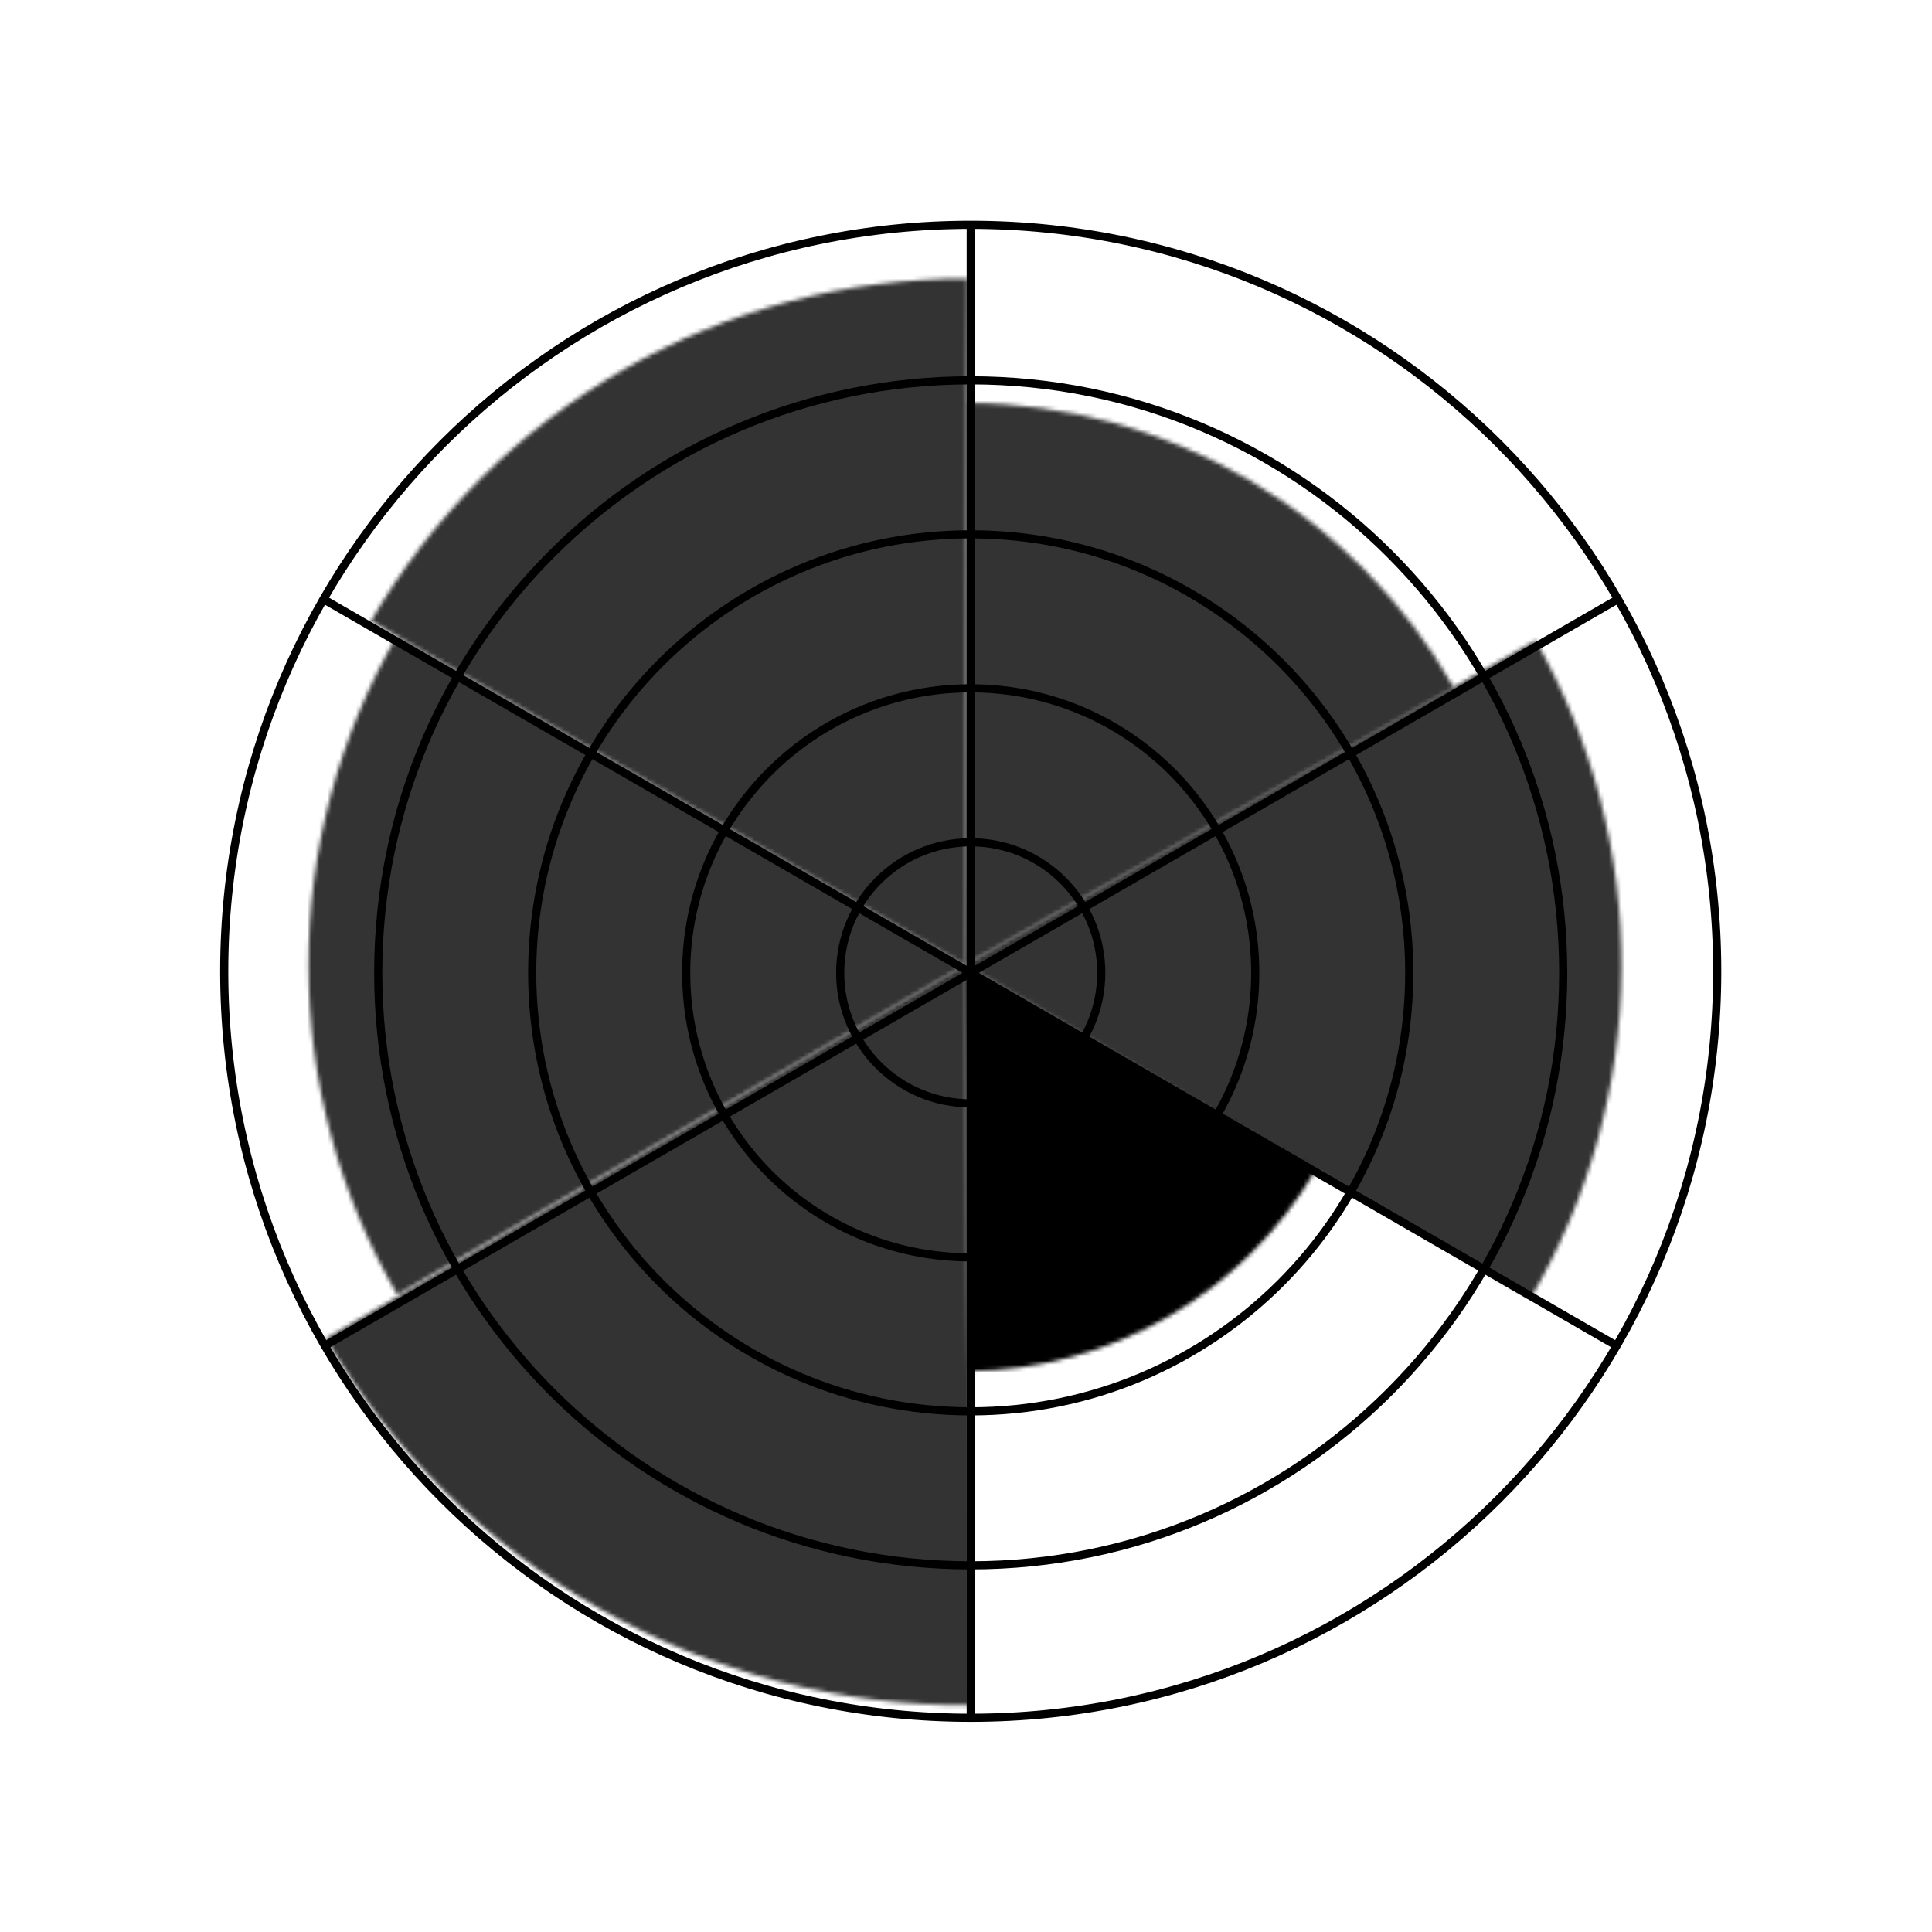
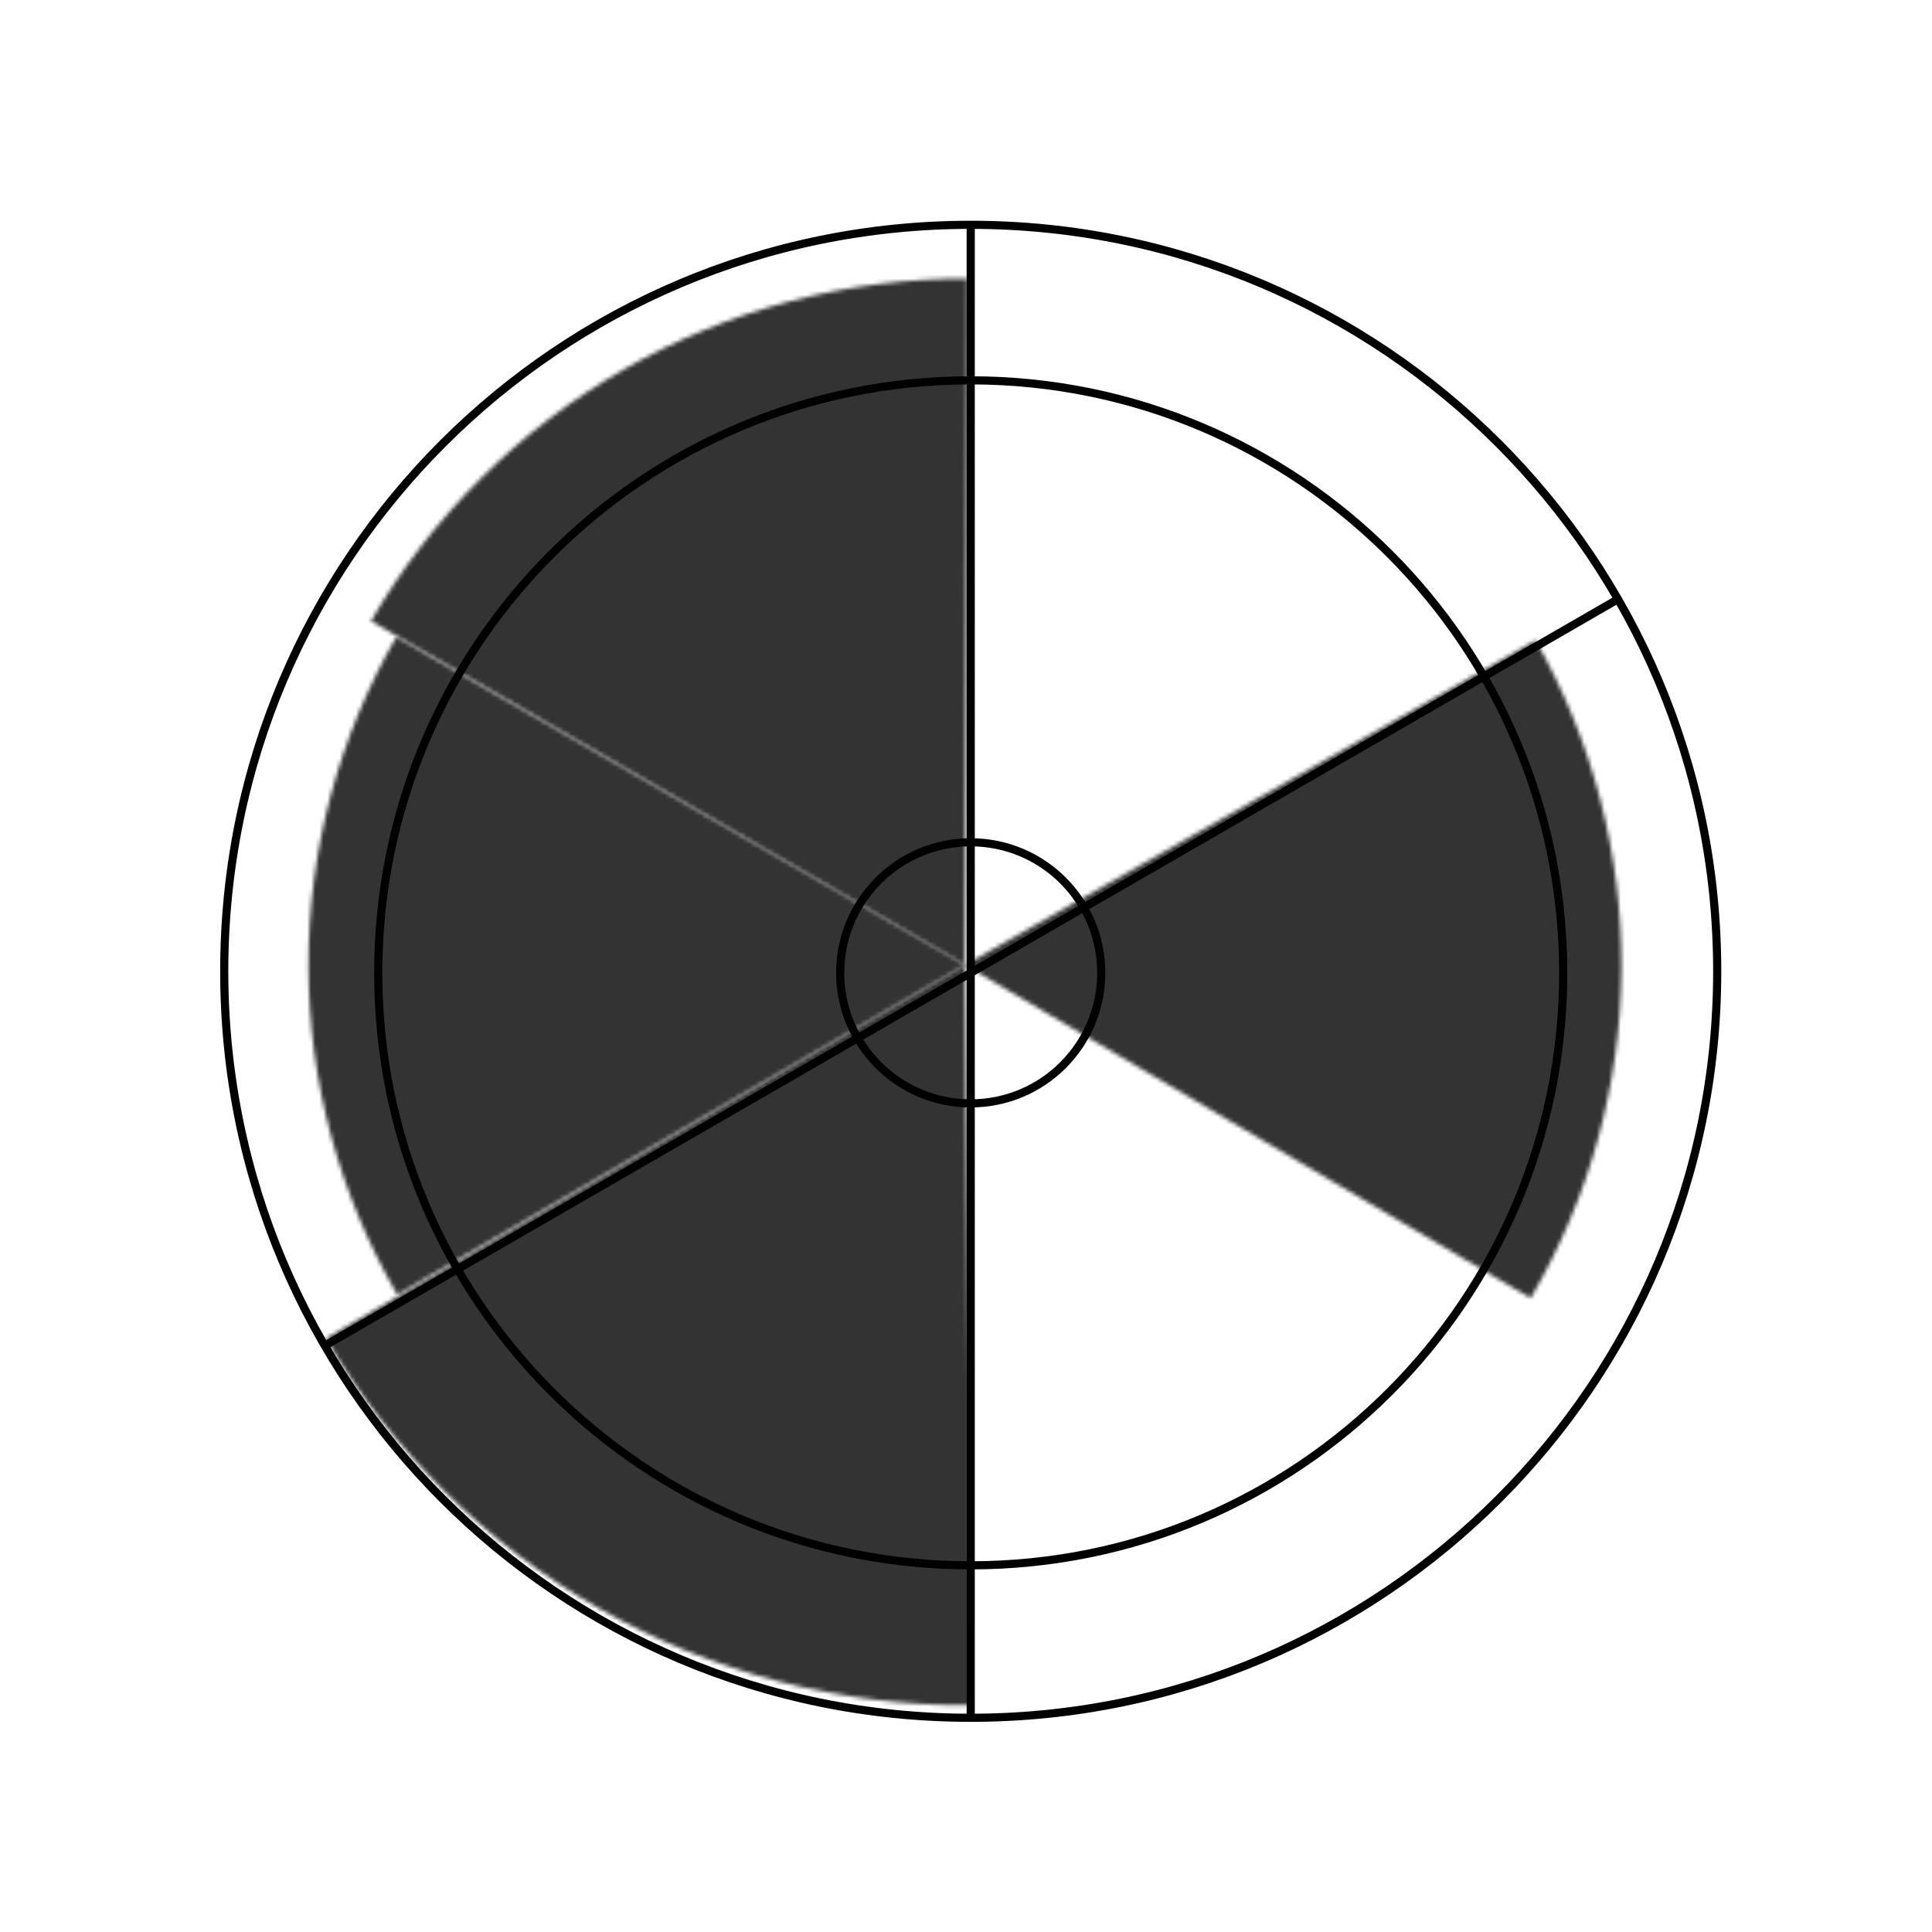
<svg xmlns="http://www.w3.org/2000/svg" preserveAspectRatio="none" width="100%" height="100%" overflow="visible" style="display: block;" viewBox="0 0 475 475" fill="none">
  <g id="Chart">
    <path id="Vector" d="M238.66 422.333C340.022 422.333 422.191 340.164 422.191 238.802C422.191 137.441 340.022 55.271 238.66 55.271C137.299 55.271 55.129 137.441 55.129 238.802C55.129 340.164 137.299 422.333 238.66 422.333Z" stroke="#5A5761" style="stroke:#5A5761;stroke:color(display-p3 0.351 0.342 0.379);stroke-opacity:1;" stroke-width="2" stroke-miterlimit="10" />
    <path id="Vector_2" d="M238.66 384.851C319.112 384.851 384.33 319.632 384.33 239.181C384.33 158.73 319.112 93.511 238.66 93.511C158.209 93.511 92.99 158.73 92.99 239.181C92.99 319.632 158.209 384.851 238.66 384.851Z" stroke="#5A5761" style="stroke:#5A5761;stroke:color(display-p3 0.351 0.342 0.379);stroke-opacity:1;" stroke-width="2" stroke-miterlimit="10" />
-     <path id="Vector_3" d="M238.661 346.993C298.204 346.993 346.473 298.724 346.473 239.18C346.473 179.637 298.204 131.368 238.661 131.368C179.117 131.368 130.848 179.637 130.848 239.18C130.848 298.724 179.117 346.993 238.661 346.993Z" stroke="#5A5761" style="stroke:#5A5761;stroke:color(display-p3 0.351 0.342 0.379);stroke-opacity:1;" stroke-width="2" stroke-miterlimit="10" />
-     <path id="Vector_4" d="M238.661 309.132C277.294 309.132 308.612 277.814 308.612 239.18C308.612 200.547 277.294 169.229 238.661 169.229C200.028 169.229 168.709 200.547 168.709 239.18C168.709 277.814 200.028 309.132 238.661 309.132Z" stroke="#5A5761" style="stroke:#5A5761;stroke:color(display-p3 0.351 0.342 0.379);stroke-opacity:1;" stroke-width="2" stroke-miterlimit="10" />
    <path id="Vector_5" d="M238.661 271.275C256.386 271.275 270.755 256.906 270.755 239.181C270.755 221.455 256.386 207.086 238.661 207.086C220.936 207.086 206.567 221.455 206.567 239.181C206.567 256.906 220.936 271.275 238.661 271.275Z" stroke="#5A5761" style="stroke:#5A5761;stroke:color(display-p3 0.351 0.342 0.379);stroke-opacity:1;" stroke-width="2" stroke-miterlimit="10" />
    <path id="Vector_6" d="M238.66 55.654V422.712" stroke="#5A5761" style="stroke:#5A5761;stroke:color(display-p3 0.351 0.342 0.379);stroke-opacity:1;" stroke-width="2" stroke-miterlimit="10" />
    <path id="Vector_7" d="M79.723 330.946L397.602 147.419" stroke="#5A5761" style="stroke:#5A5761;stroke:color(display-p3 0.351 0.342 0.379);stroke-opacity:1;" stroke-width="2" stroke-miterlimit="10" />
-     <path id="Vector_8" d="M397.602 330.946L79.723 147.419" stroke="#5A5761" style="stroke:#5A5761;stroke:color(display-p3 0.351 0.342 0.379);stroke-opacity:1;" stroke-width="2" stroke-miterlimit="10" />
    <g id="Ellipse 35" opacity="0.8">
      <mask id="path-9-inside-1_755_3025" fill="white">
        <path d="M91.207 152.696C106.082 127.004 127.471 105.691 153.216 90.908C178.96 76.125 208.149 68.395 237.837 68.498L237.247 237.248L91.207 152.696Z" />
      </mask>
      <path d="M91.207 152.696C106.082 127.004 127.471 105.691 153.216 90.908C178.96 76.125 208.149 68.395 237.837 68.498L237.247 237.248L91.207 152.696Z" fill="#87FFA1" stroke="#4E9E5F" style="fill:#87FFA1;fill:color(display-p3 0.528 1 0.63);fill-opacity:1;stroke:#4E9E5F;stroke:color(display-p3 0.304 0.621 0.373);stroke-opacity:1;" stroke-width="4" mask="url(#path-9-inside-1_755_3025)" />
    </g>
    <g id="Ellipse 36" opacity="0.8">
      <mask id="path-10-inside-2_755_3025" fill="white">
        <path d="M238.611 419.244C206.594 419.484 175.08 411.273 147.25 395.44C119.42 379.608 96.259 356.713 80.106 329.068L237.247 237.248L238.611 419.244Z" />
      </mask>
      <path d="M238.611 419.244C206.594 419.484 175.08 411.273 147.25 395.44C119.42 379.608 96.259 356.713 80.106 329.068L237.247 237.248L238.611 419.244Z" fill="#69FFDA" stroke="#32C09C" style="fill:#69FFDA;fill:color(display-p3 0.413 1 0.853);fill-opacity:1;stroke:#32C09C;stroke:color(display-p3 0.195 0.751 0.612);stroke-opacity:1;" stroke-width="4" mask="url(#path-10-inside-2_755_3025)" />
    </g>
    <g id="Ellipse 37" opacity="0.8">
      <mask id="path-11-inside-3_755_3025" fill="white">
        <path d="M377.538 157.439C391.579 182.119 398.859 210.067 398.646 238.461C398.433 266.855 390.732 294.691 376.322 319.157L237.247 237.248L377.538 157.439Z" />
      </mask>
      <path d="M377.538 157.439C391.579 182.119 398.859 210.067 398.646 238.461C398.433 266.855 390.732 294.691 376.322 319.157L237.247 237.248L377.538 157.439Z" fill="#F8FFA6" stroke="#7C814D" style="fill:#F8FFA6;fill:color(display-p3 0.971 1 0.65);fill-opacity:1;stroke:#7C814D;stroke:color(display-p3 0.488 0.505 0.3);stroke-opacity:1;" stroke-width="4" mask="url(#path-11-inside-3_755_3025)" />
    </g>
    <g id="Ellipse 38" opacity="0.8">
      <mask id="path-12-inside-4_755_3025" fill="white">
        <path d="M97.676 318.312C83.415 293.758 75.884 265.877 75.843 237.482C75.801 209.087 83.252 181.184 97.442 156.589L237.246 237.248L97.676 318.312Z" />
      </mask>
      <path d="M97.676 318.312C83.415 293.758 75.884 265.877 75.843 237.482C75.801 209.087 83.252 181.184 97.442 156.589L237.246 237.248L97.676 318.312Z" fill="#F8FFA6" stroke="#7C814D" style="fill:#F8FFA6;fill:color(display-p3 0.971 1 0.65);fill-opacity:1;stroke:#7C814D;stroke:color(display-p3 0.488 0.505 0.3);stroke-opacity:1;" stroke-width="4" mask="url(#path-12-inside-4_755_3025)" />
    </g>
    <g id="Ellipse 39" opacity="0.8">
      <mask id="path-13-inside-5_755_3025" fill="white">
-         <path d="M237.929 99.065C262.239 99.185 286.087 105.716 307.065 117.998C328.044 130.281 345.411 147.881 357.414 169.021L237.247 237.247L237.929 99.065Z" />
-       </mask>
+         </mask>
      <path d="M237.929 99.065C262.239 99.185 286.087 105.716 307.065 117.998C328.044 130.281 345.411 147.881 357.414 169.021L237.247 237.247L237.929 99.065Z" fill="#7863DD" stroke="#3D289E" style="fill:#7863DD;fill:color(display-p3 0.472 0.386 0.865);fill-opacity:1;stroke:#3D289E;stroke:color(display-p3 0.238 0.158 0.621);stroke-opacity:1;" stroke-width="4" mask="url(#path-13-inside-5_755_3025)" />
    </g>
    <g id="Ellipse 40">
      <mask id="path-14-inside-6_755_3025" fill="white">
-         <path d="M323.505 287.595C314.776 302.551 302.307 314.98 287.324 323.663C272.341 332.345 255.357 336.983 238.041 337.121L237.246 237.246L323.505 287.595Z" />
-       </mask>
+         </mask>
      <path d="M323.505 287.595C314.776 302.551 302.307 314.98 287.324 323.663C272.341 332.345 255.357 336.983 238.041 337.121L237.246 237.246L323.505 287.595Z" fill="#F0856B" stroke="#B65B45" style="fill:#F0856B;fill:color(display-p3 0.942 0.521 0.418);fill-opacity:1;stroke:#B65B45;stroke:color(display-p3 0.712 0.356 0.269);stroke-opacity:1;" stroke-width="4" mask="url(#path-14-inside-6_755_3025)" />
    </g>
  </g>
</svg>